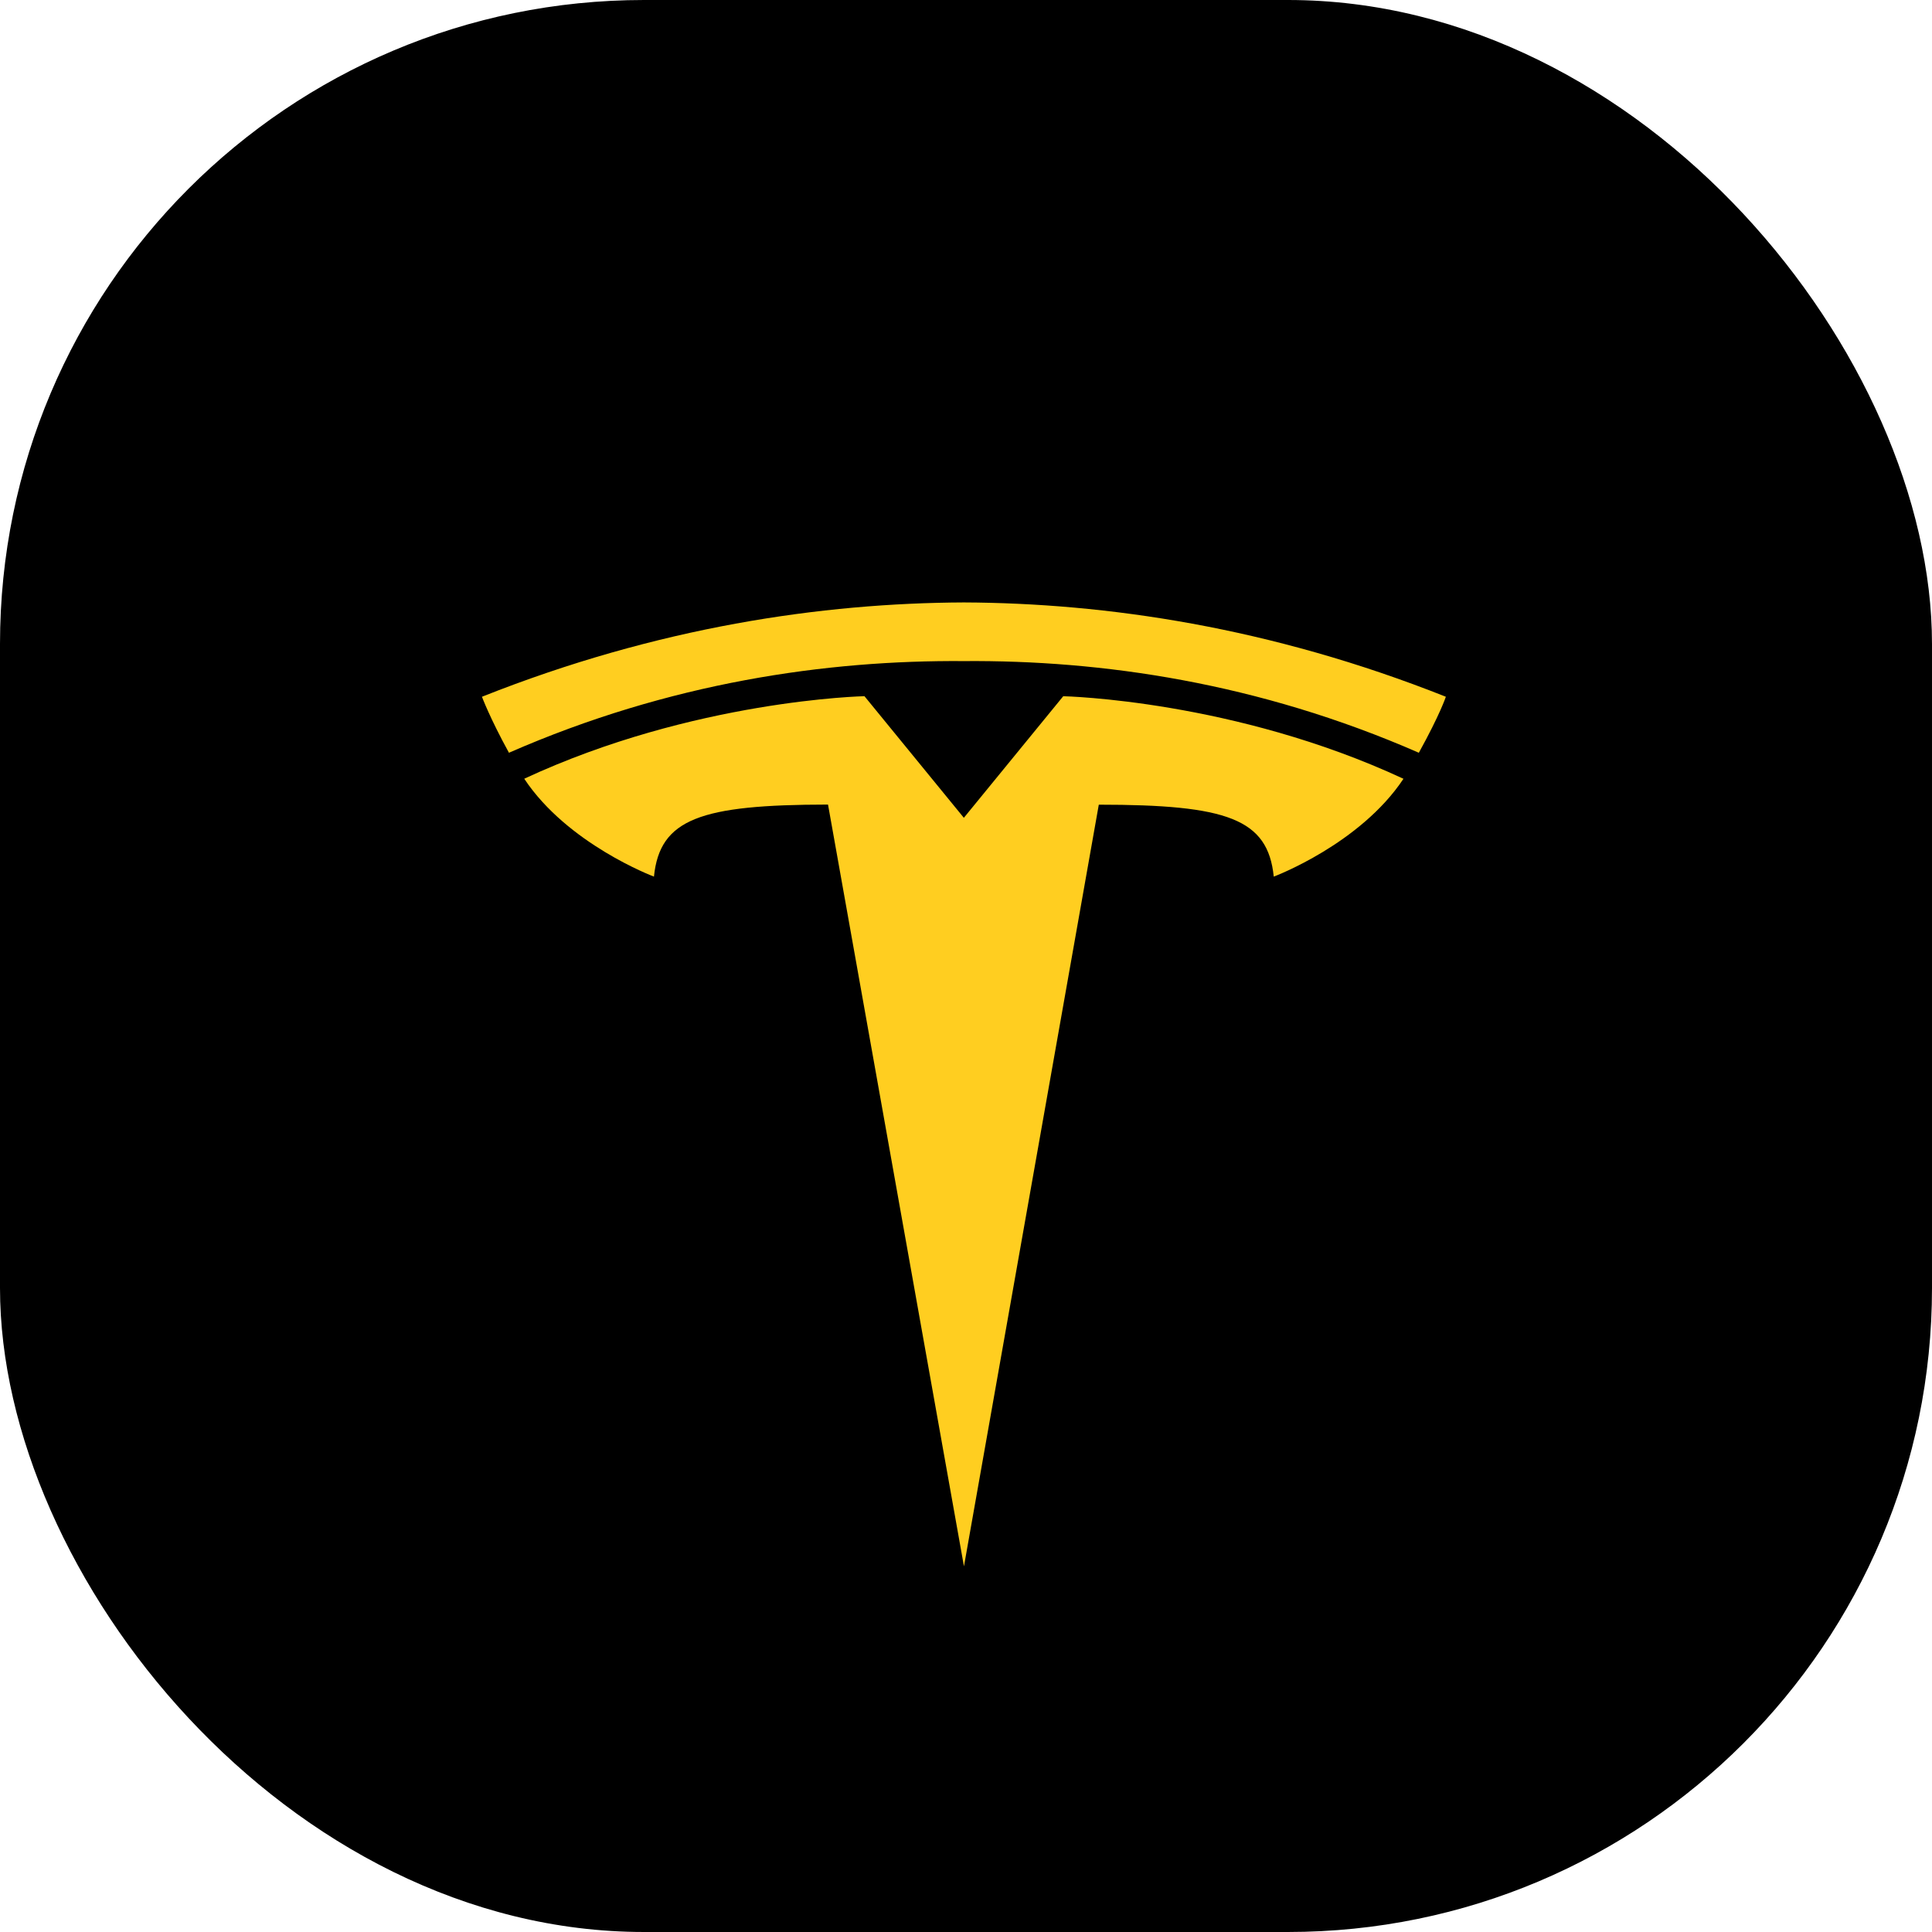
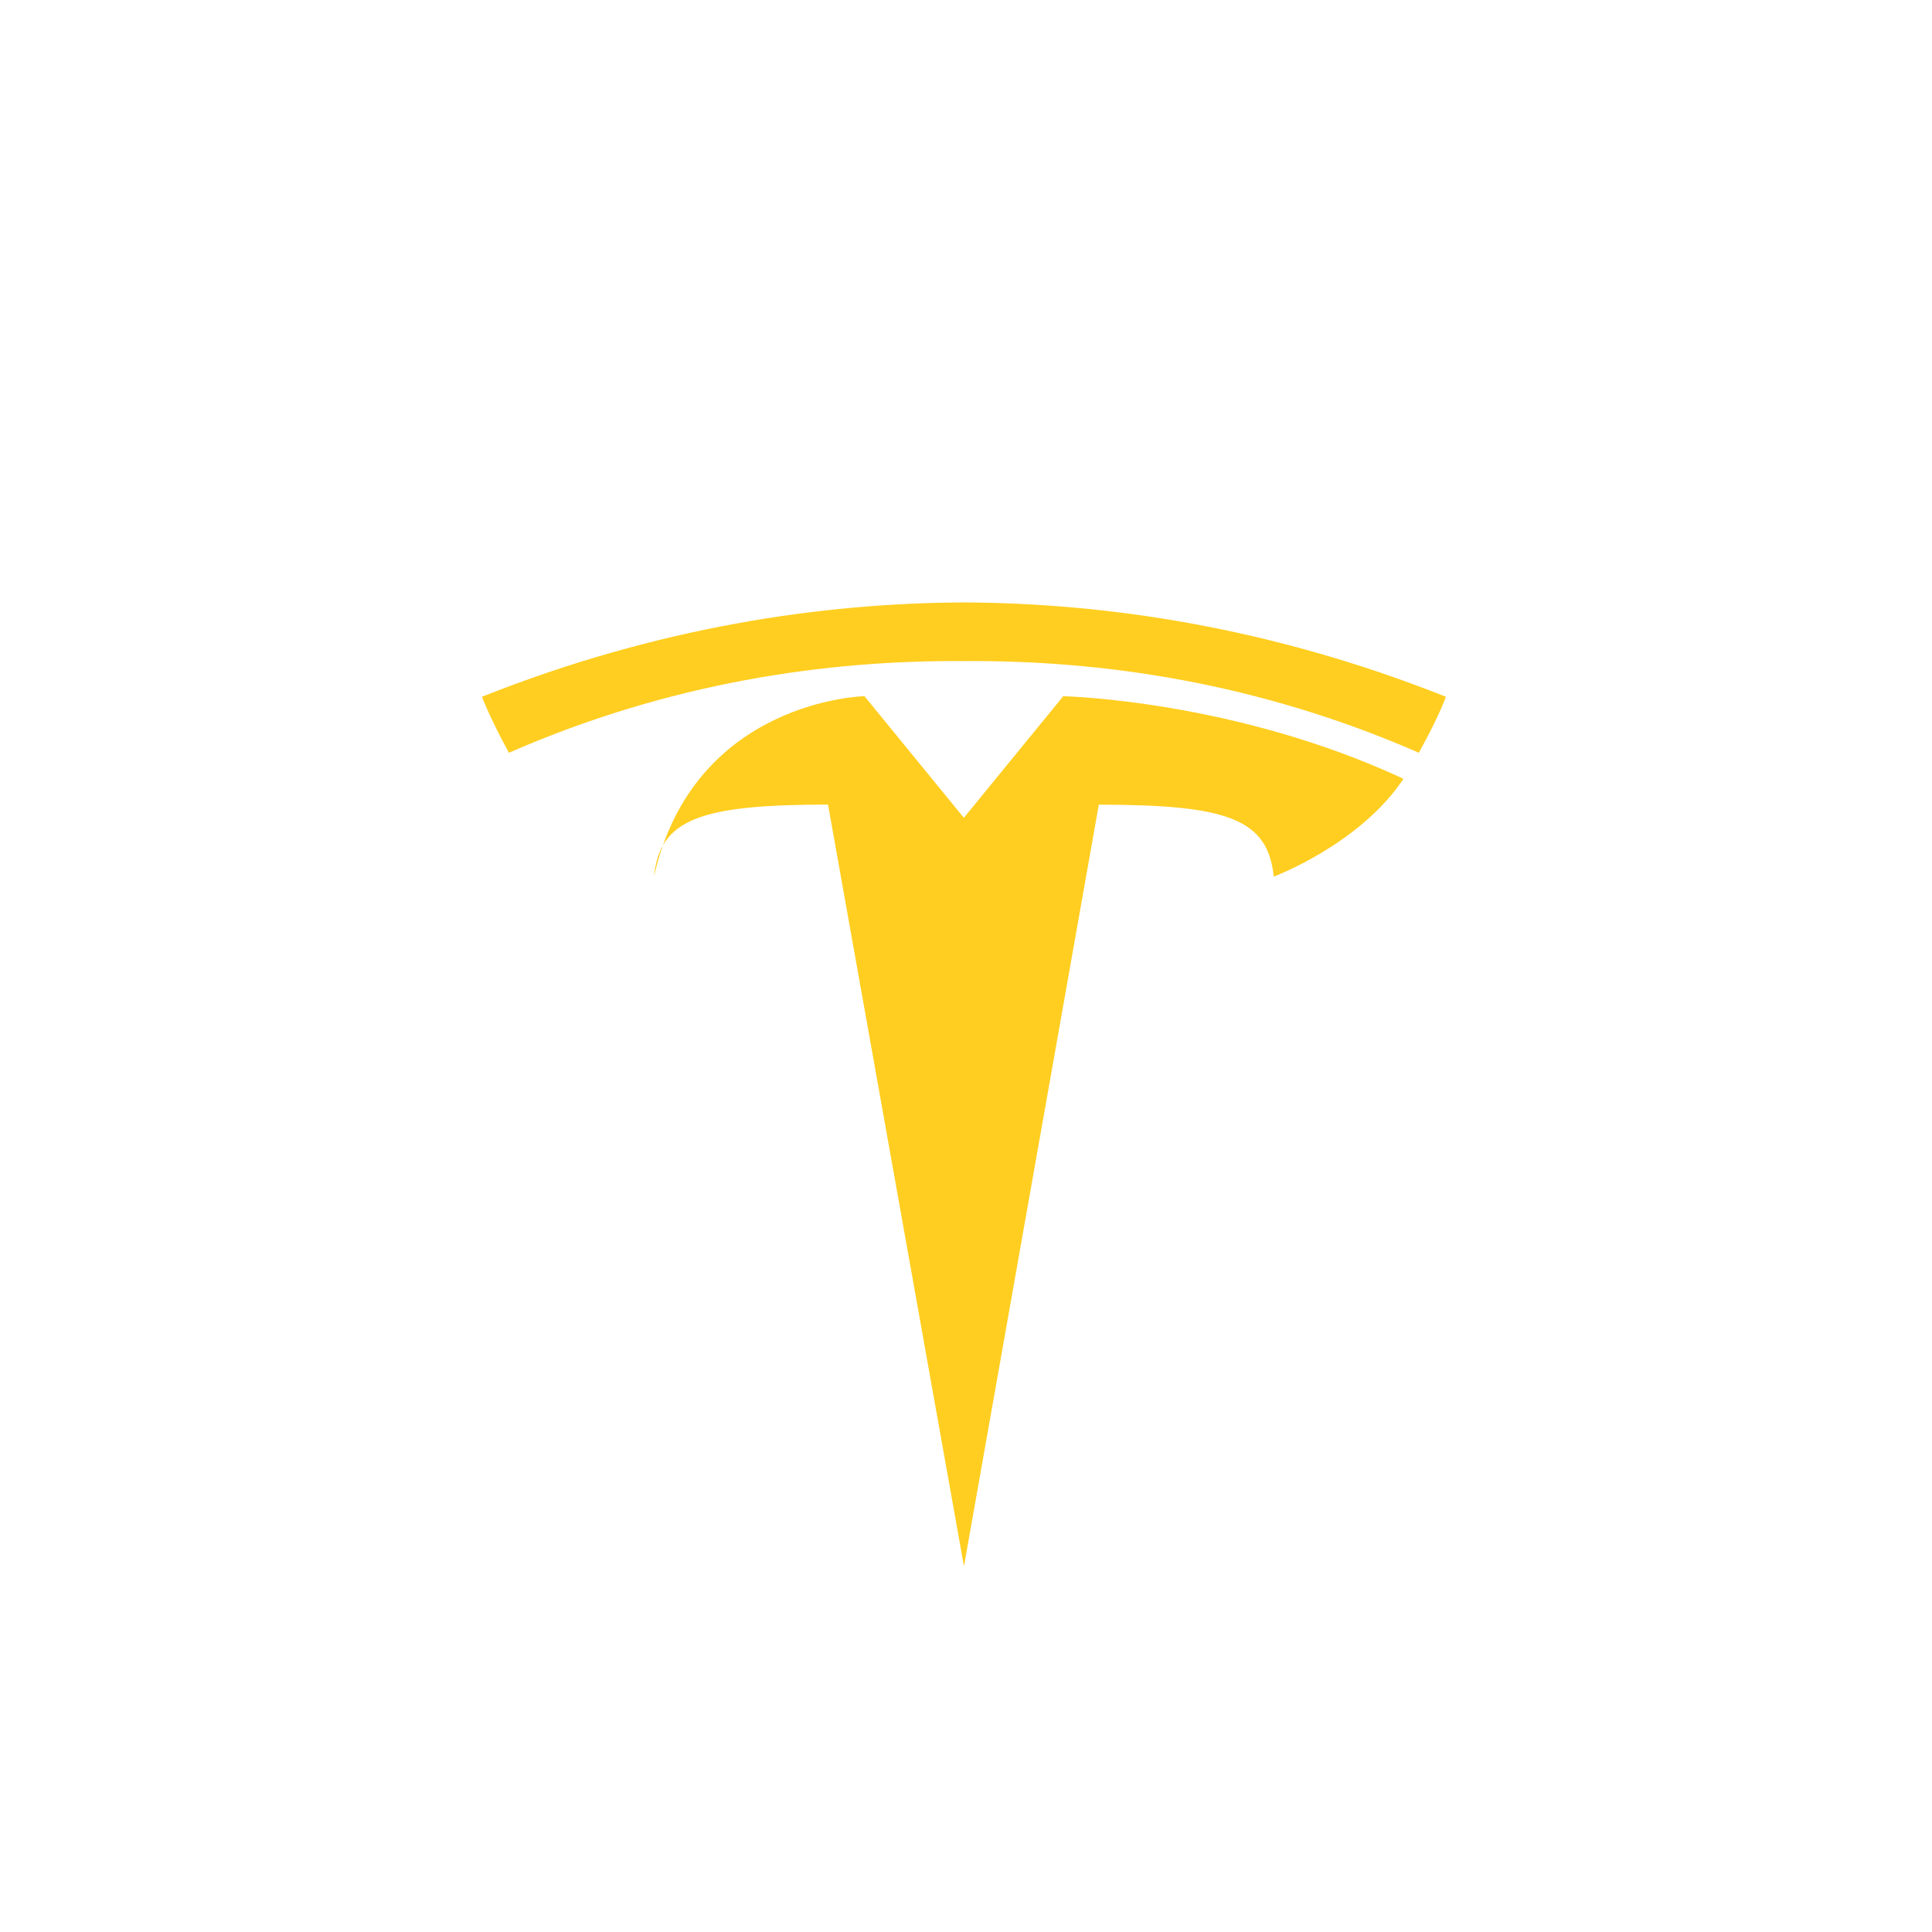
<svg xmlns="http://www.w3.org/2000/svg" width="72" height="72" viewBox="0 0 72 72" fill="none">
-   <rect width="72" height="72" rx="24" fill="black" />
-   <path d="M35.92 30.477L39.624 25.946C39.68 25.948 46.007 26.092 52.303 29.023C50.691 31.453 47.504 32.656 47.469 32.669C47.25 30.516 45.739 29.988 40.949 29.988L35.924 58.373L30.858 29.984C26.1 29.988 24.59 30.516 24.371 32.669C24.336 32.656 21.148 31.452 19.537 29.021C25.855 26.081 32.205 25.945 32.216 25.945L35.92 30.477ZM35.921 22.451C41.202 22.474 47.334 23.364 53.883 25.966C53.881 25.97 53.674 26.61 52.876 28.053C46.886 25.431 41.034 24.598 35.922 24.637H35.921C30.808 24.598 24.956 25.431 18.967 28.053C18.255 26.758 17.963 25.971 17.961 25.966C24.508 23.364 30.64 22.474 35.921 22.451Z" fill="#FFCE20" />
+   <path d="M35.92 30.477L39.624 25.946C39.68 25.948 46.007 26.092 52.303 29.023C50.691 31.453 47.504 32.656 47.469 32.669C47.25 30.516 45.739 29.988 40.949 29.988L35.924 58.373L30.858 29.984C26.1 29.988 24.59 30.516 24.371 32.669C25.855 26.081 32.205 25.945 32.216 25.945L35.92 30.477ZM35.921 22.451C41.202 22.474 47.334 23.364 53.883 25.966C53.881 25.97 53.674 26.61 52.876 28.053C46.886 25.431 41.034 24.598 35.922 24.637H35.921C30.808 24.598 24.956 25.431 18.967 28.053C18.255 26.758 17.963 25.971 17.961 25.966C24.508 23.364 30.64 22.474 35.921 22.451Z" fill="#FFCE20" />
</svg>